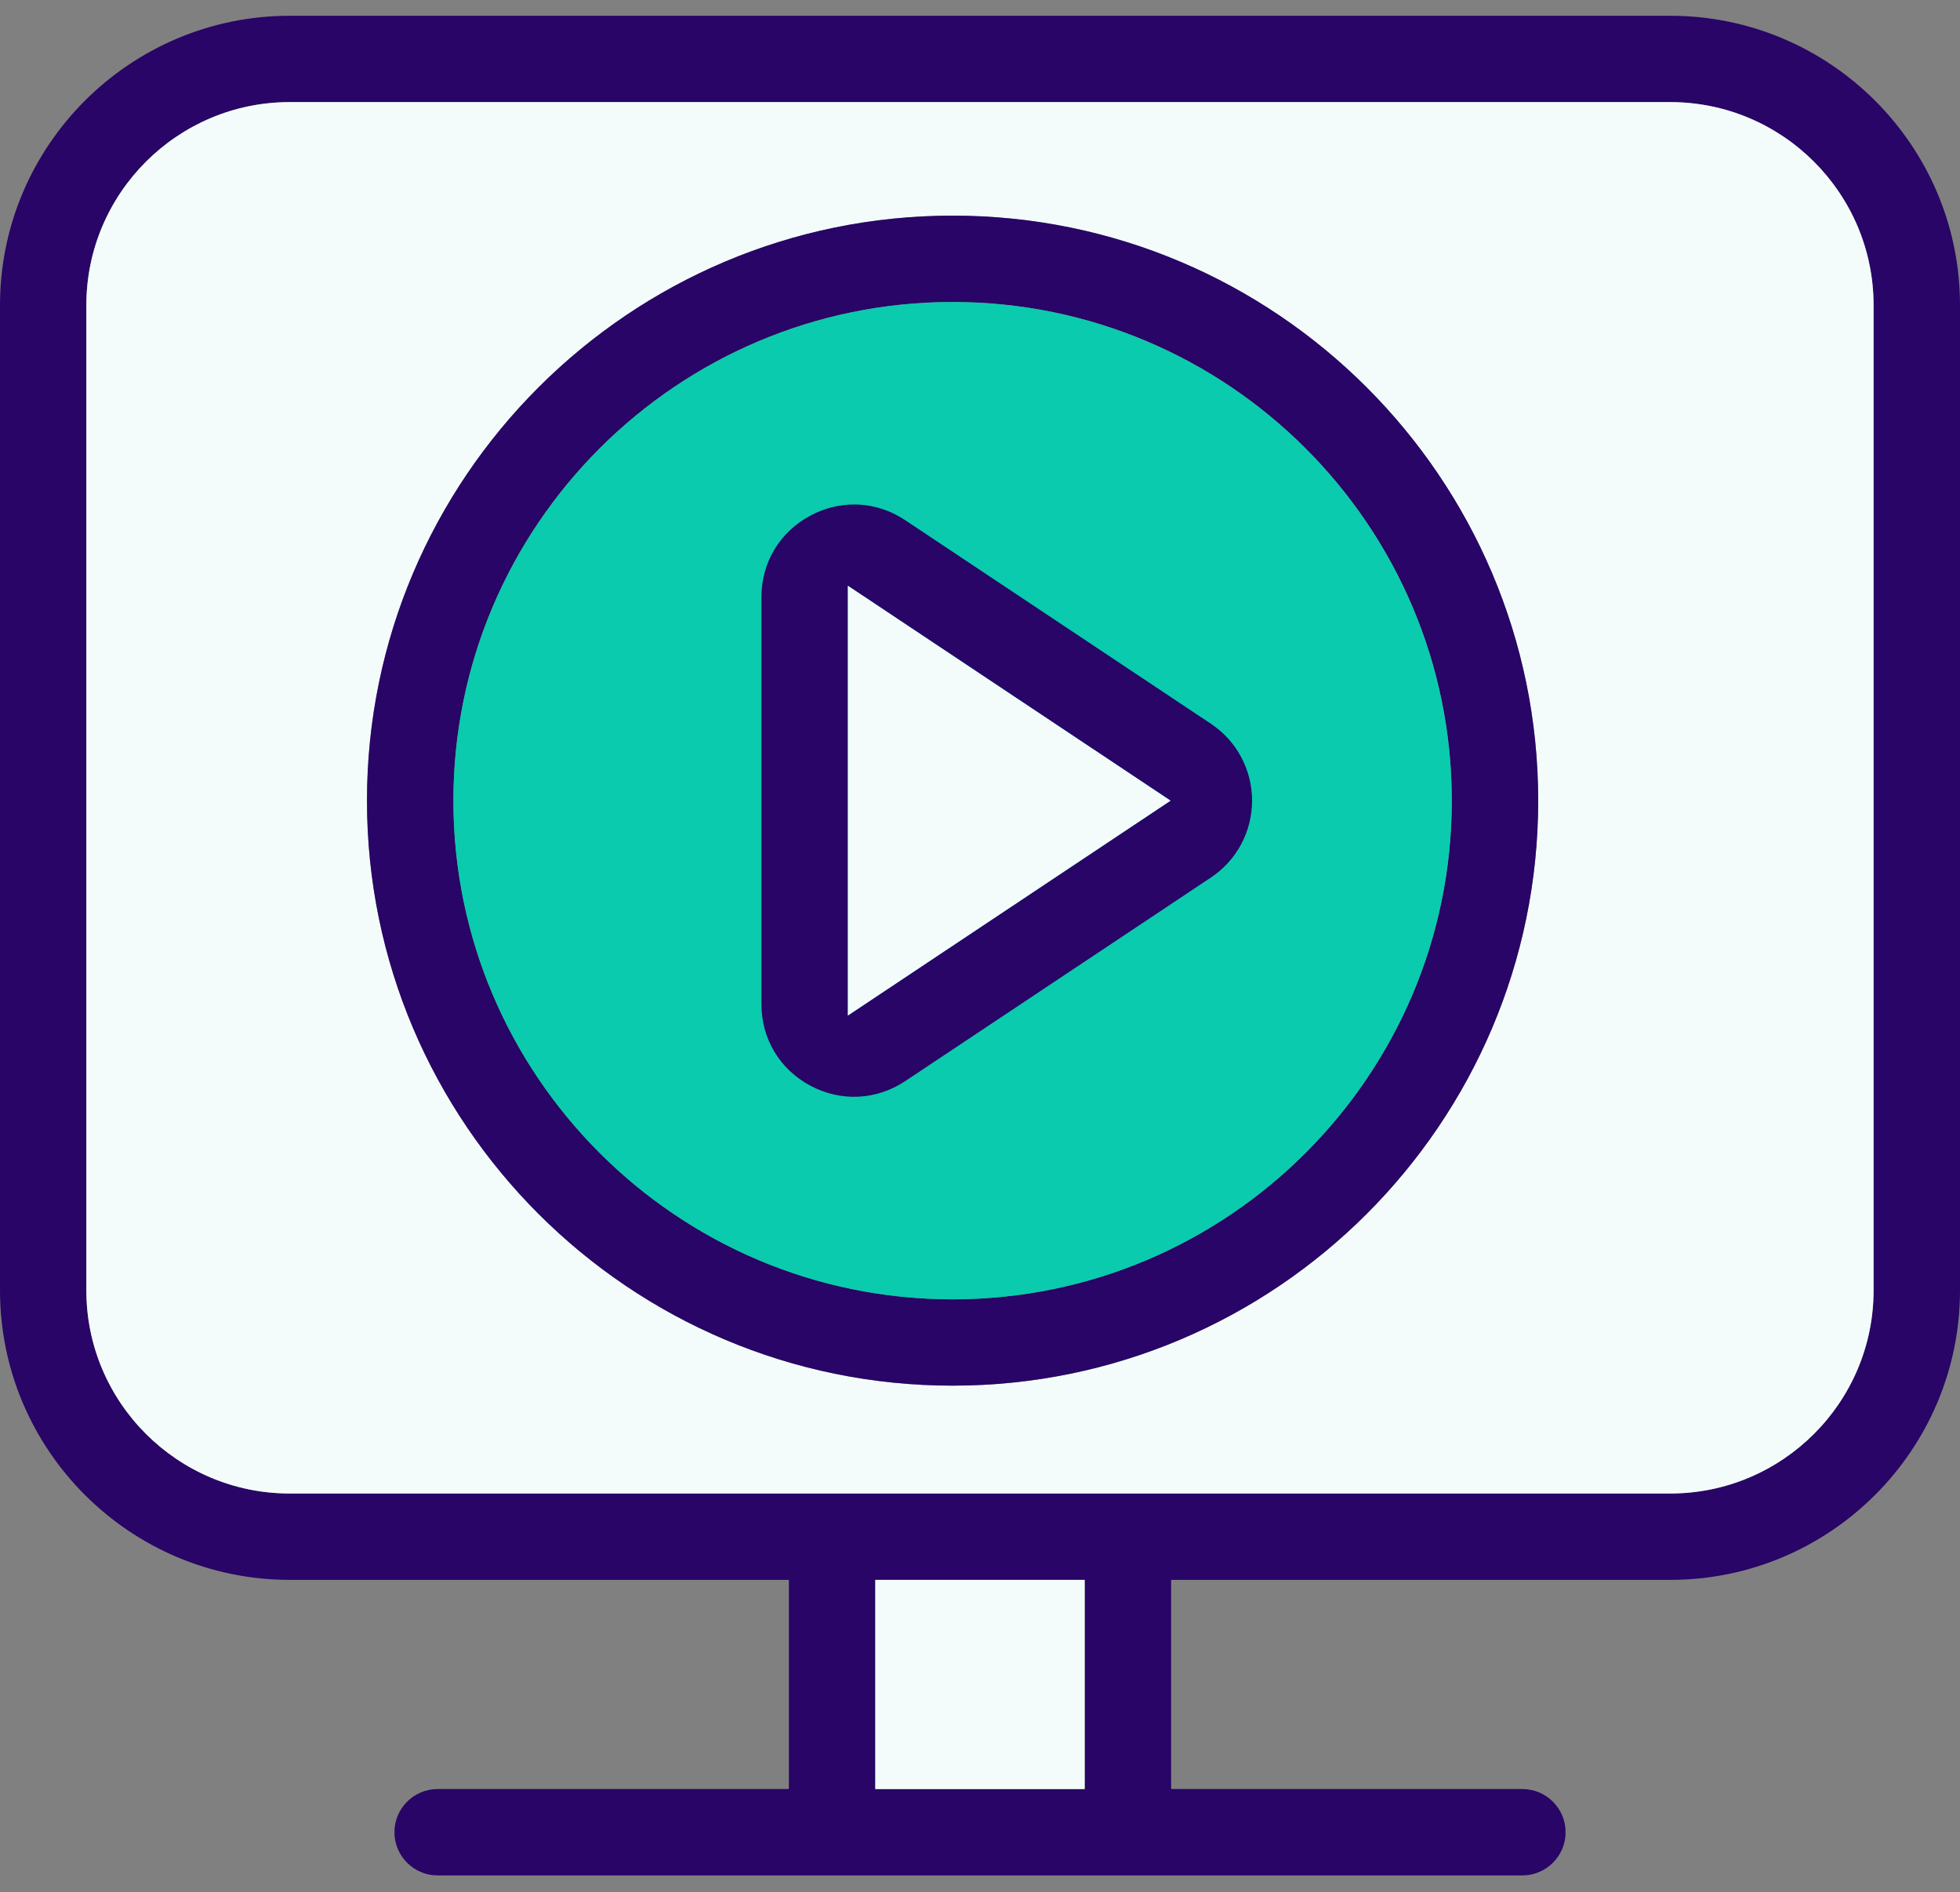
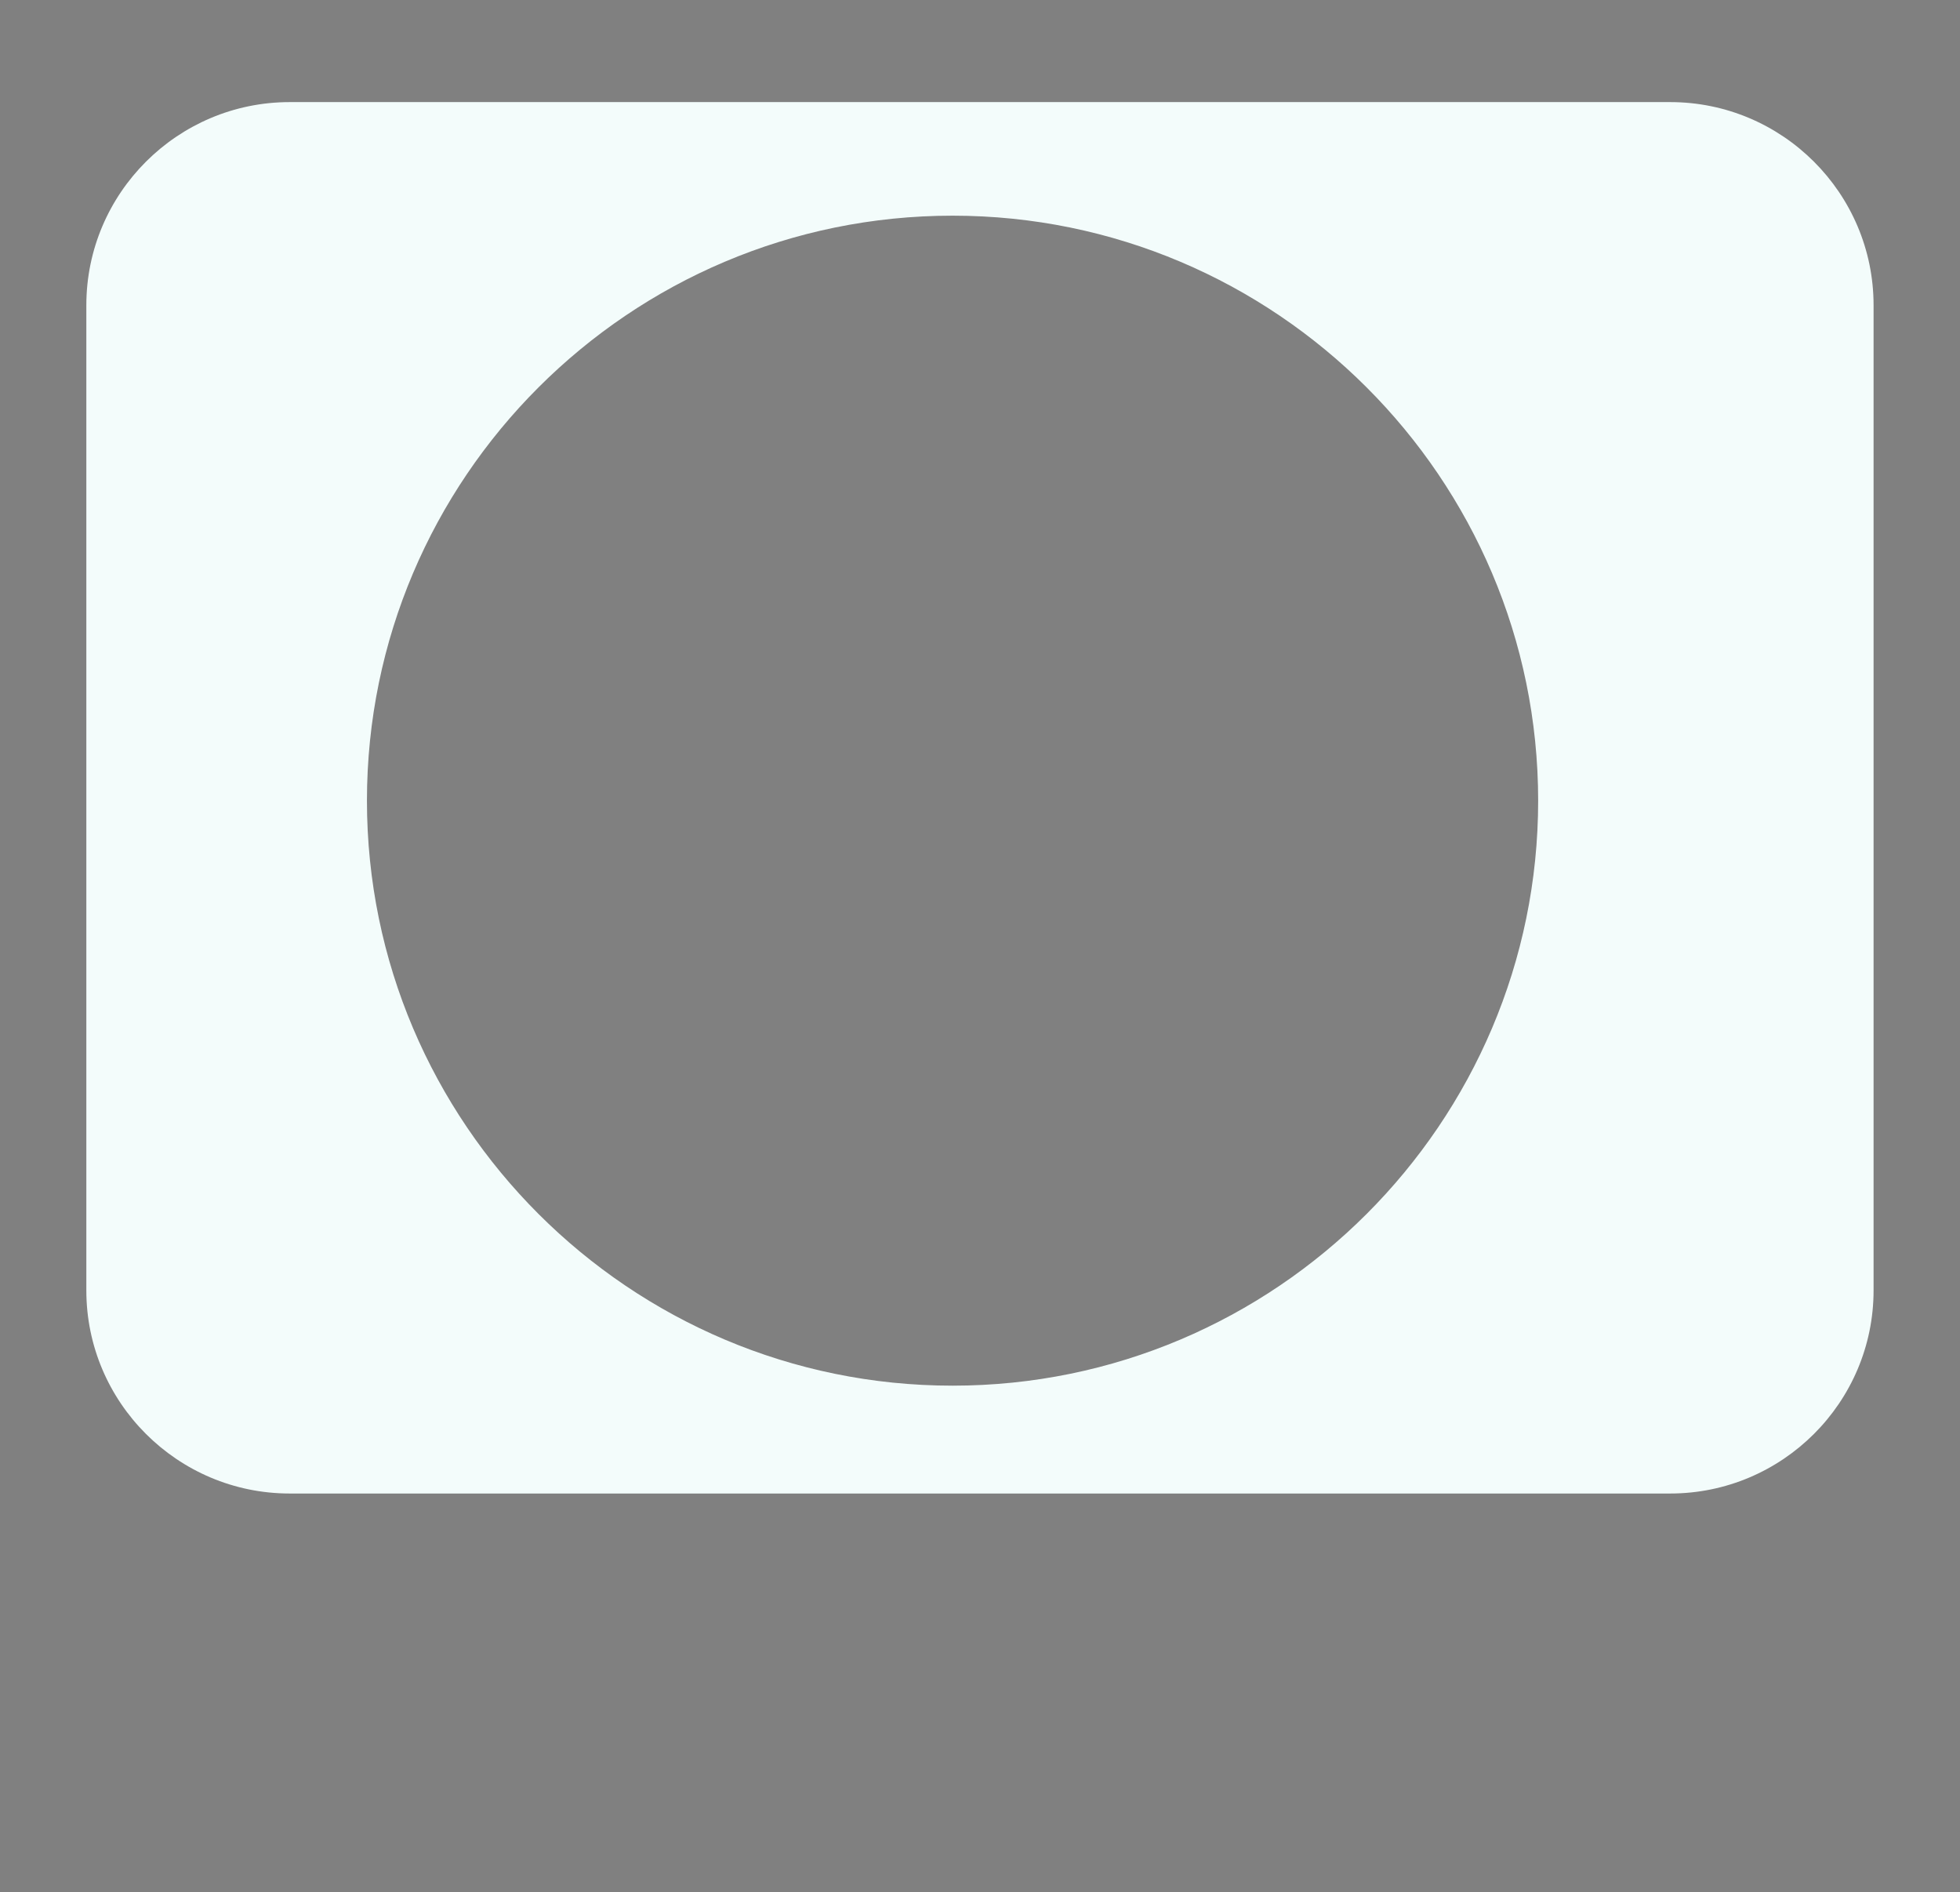
<svg xmlns="http://www.w3.org/2000/svg" width="115" height="111" viewBox="0 0 115 111" fill="none">
  <rect x="0" y="0" width="115" height="111" fill="#808080" stroke="none" />
-   <path fill-rule="evenodd" clip-rule="evenodd" d="M98 0.926H17C7.625 0.926 0 8.543 0 17.907V75.702C0 85.067 7.625 92.686 17 92.686H46.286V104.958H25.677C24.28 104.958 23.143 106.096 23.143 107.491C23.143 108.887 24.28 110.025 25.677 110.025H89.323C90.72 110.025 91.859 108.889 91.859 107.491C91.859 106.094 90.72 104.958 89.323 104.958H68.714V92.686H98C107.375 92.686 115 85.067 115 75.702V17.907C115 8.543 107.375 0.926 98 0.926ZM63.644 104.96H51.356V92.686H63.644V104.96ZM109.93 75.705C109.93 82.274 104.579 87.619 98 87.619H16.998C10.419 87.619 5.068 82.274 5.068 75.705V17.907C5.068 11.338 10.419 5.99 16.998 5.99H98C104.579 5.99 109.93 11.338 109.93 17.907V75.705Z" fill="#280566" />
-   <path d="M63.643 92.686H51.355V104.96H63.643V92.686Z" fill="#F3FCFB" />
+   <path d="M63.643 92.686V104.96H63.643V92.686Z" fill="#F3FCFB" />
  <path fill-rule="evenodd" clip-rule="evenodd" d="M97.998 5.99H16.997C10.418 5.99 5.066 11.338 5.066 17.908V75.705C5.066 82.274 10.418 87.62 16.997 87.62H97.998C104.577 87.62 109.929 82.274 109.929 75.705V17.908C109.929 11.338 104.577 5.99 97.998 5.99ZM55.891 81.293C36.946 81.293 21.53 65.897 21.53 46.973C21.53 28.048 36.946 12.653 55.891 12.653C74.836 12.653 90.249 28.048 90.249 46.973C90.249 65.897 74.836 81.293 55.891 81.293Z" fill="#F3FCFB" />
-   <path fill-rule="evenodd" clip-rule="evenodd" d="M55.894 12.65C36.948 12.65 21.533 28.046 21.533 46.971C21.533 65.895 36.948 81.291 55.894 81.291C74.839 81.291 90.252 65.895 90.252 46.971C90.252 28.046 74.839 12.65 55.894 12.65ZM55.894 76.226C39.742 76.226 26.603 63.102 26.603 46.973C26.603 30.844 39.742 17.717 55.894 17.717C72.046 17.717 85.182 30.841 85.182 46.973C85.182 63.105 72.043 76.226 55.894 76.226Z" fill="#280566" />
-   <path fill-rule="evenodd" clip-rule="evenodd" d="M85.18 46.974C85.18 63.104 72.041 76.228 55.892 76.228C39.743 76.228 26.602 63.104 26.602 46.974C26.602 30.845 39.74 17.719 55.892 17.719C72.044 17.719 85.18 30.843 85.18 46.974Z" fill="#0ACBAD" />
-   <path fill-rule="evenodd" clip-rule="evenodd" d="M71.046 42.46L53.116 30.521C52.194 29.907 51.157 29.598 50.113 29.598C49.24 29.598 48.361 29.814 47.543 30.252C45.748 31.212 44.676 32.998 44.676 35.031V58.911C44.676 60.944 45.748 62.732 47.543 63.692C49.338 64.651 51.422 64.551 53.116 63.423L71.046 51.484C72.56 50.475 73.463 48.789 73.463 46.972C73.463 45.155 72.56 43.467 71.046 42.46ZM49.748 59.577V34.364L68.679 46.972L49.748 59.577Z" fill="#280566" />
-   <path fill-rule="evenodd" clip-rule="evenodd" d="M68.679 46.973L49.748 59.578V34.365L68.679 46.973Z" fill="#F3FCFB" />
</svg>